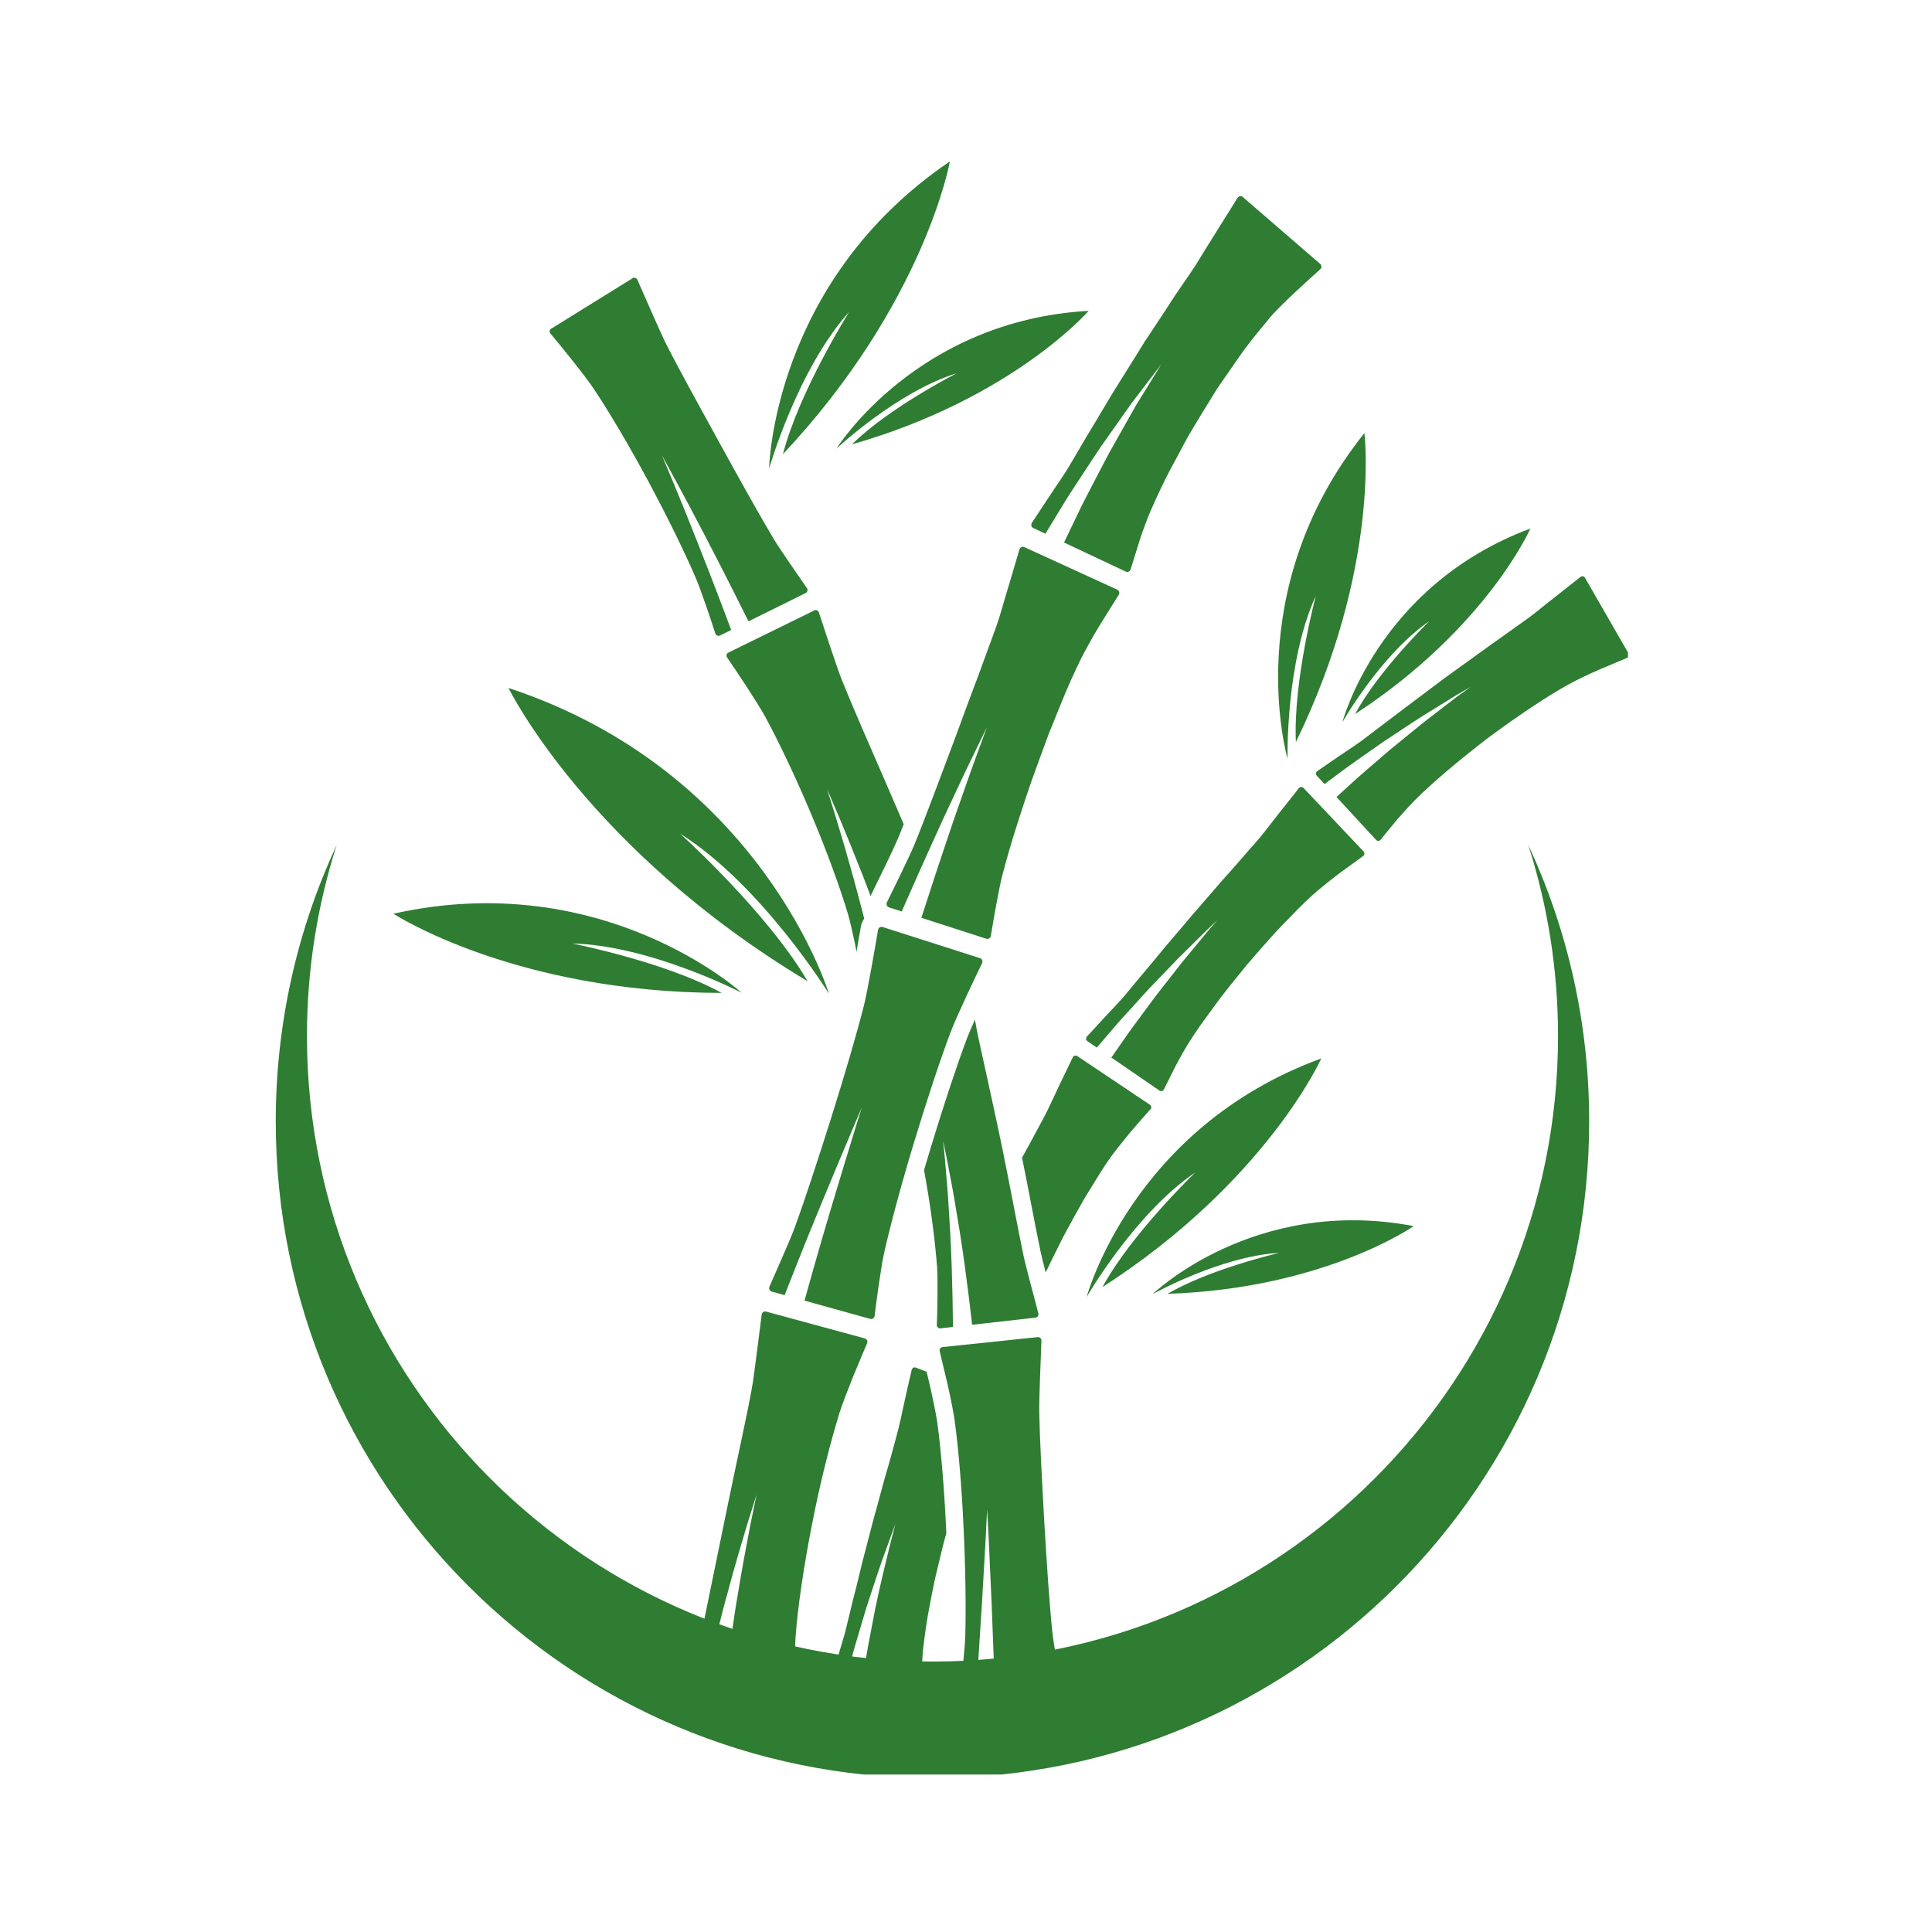
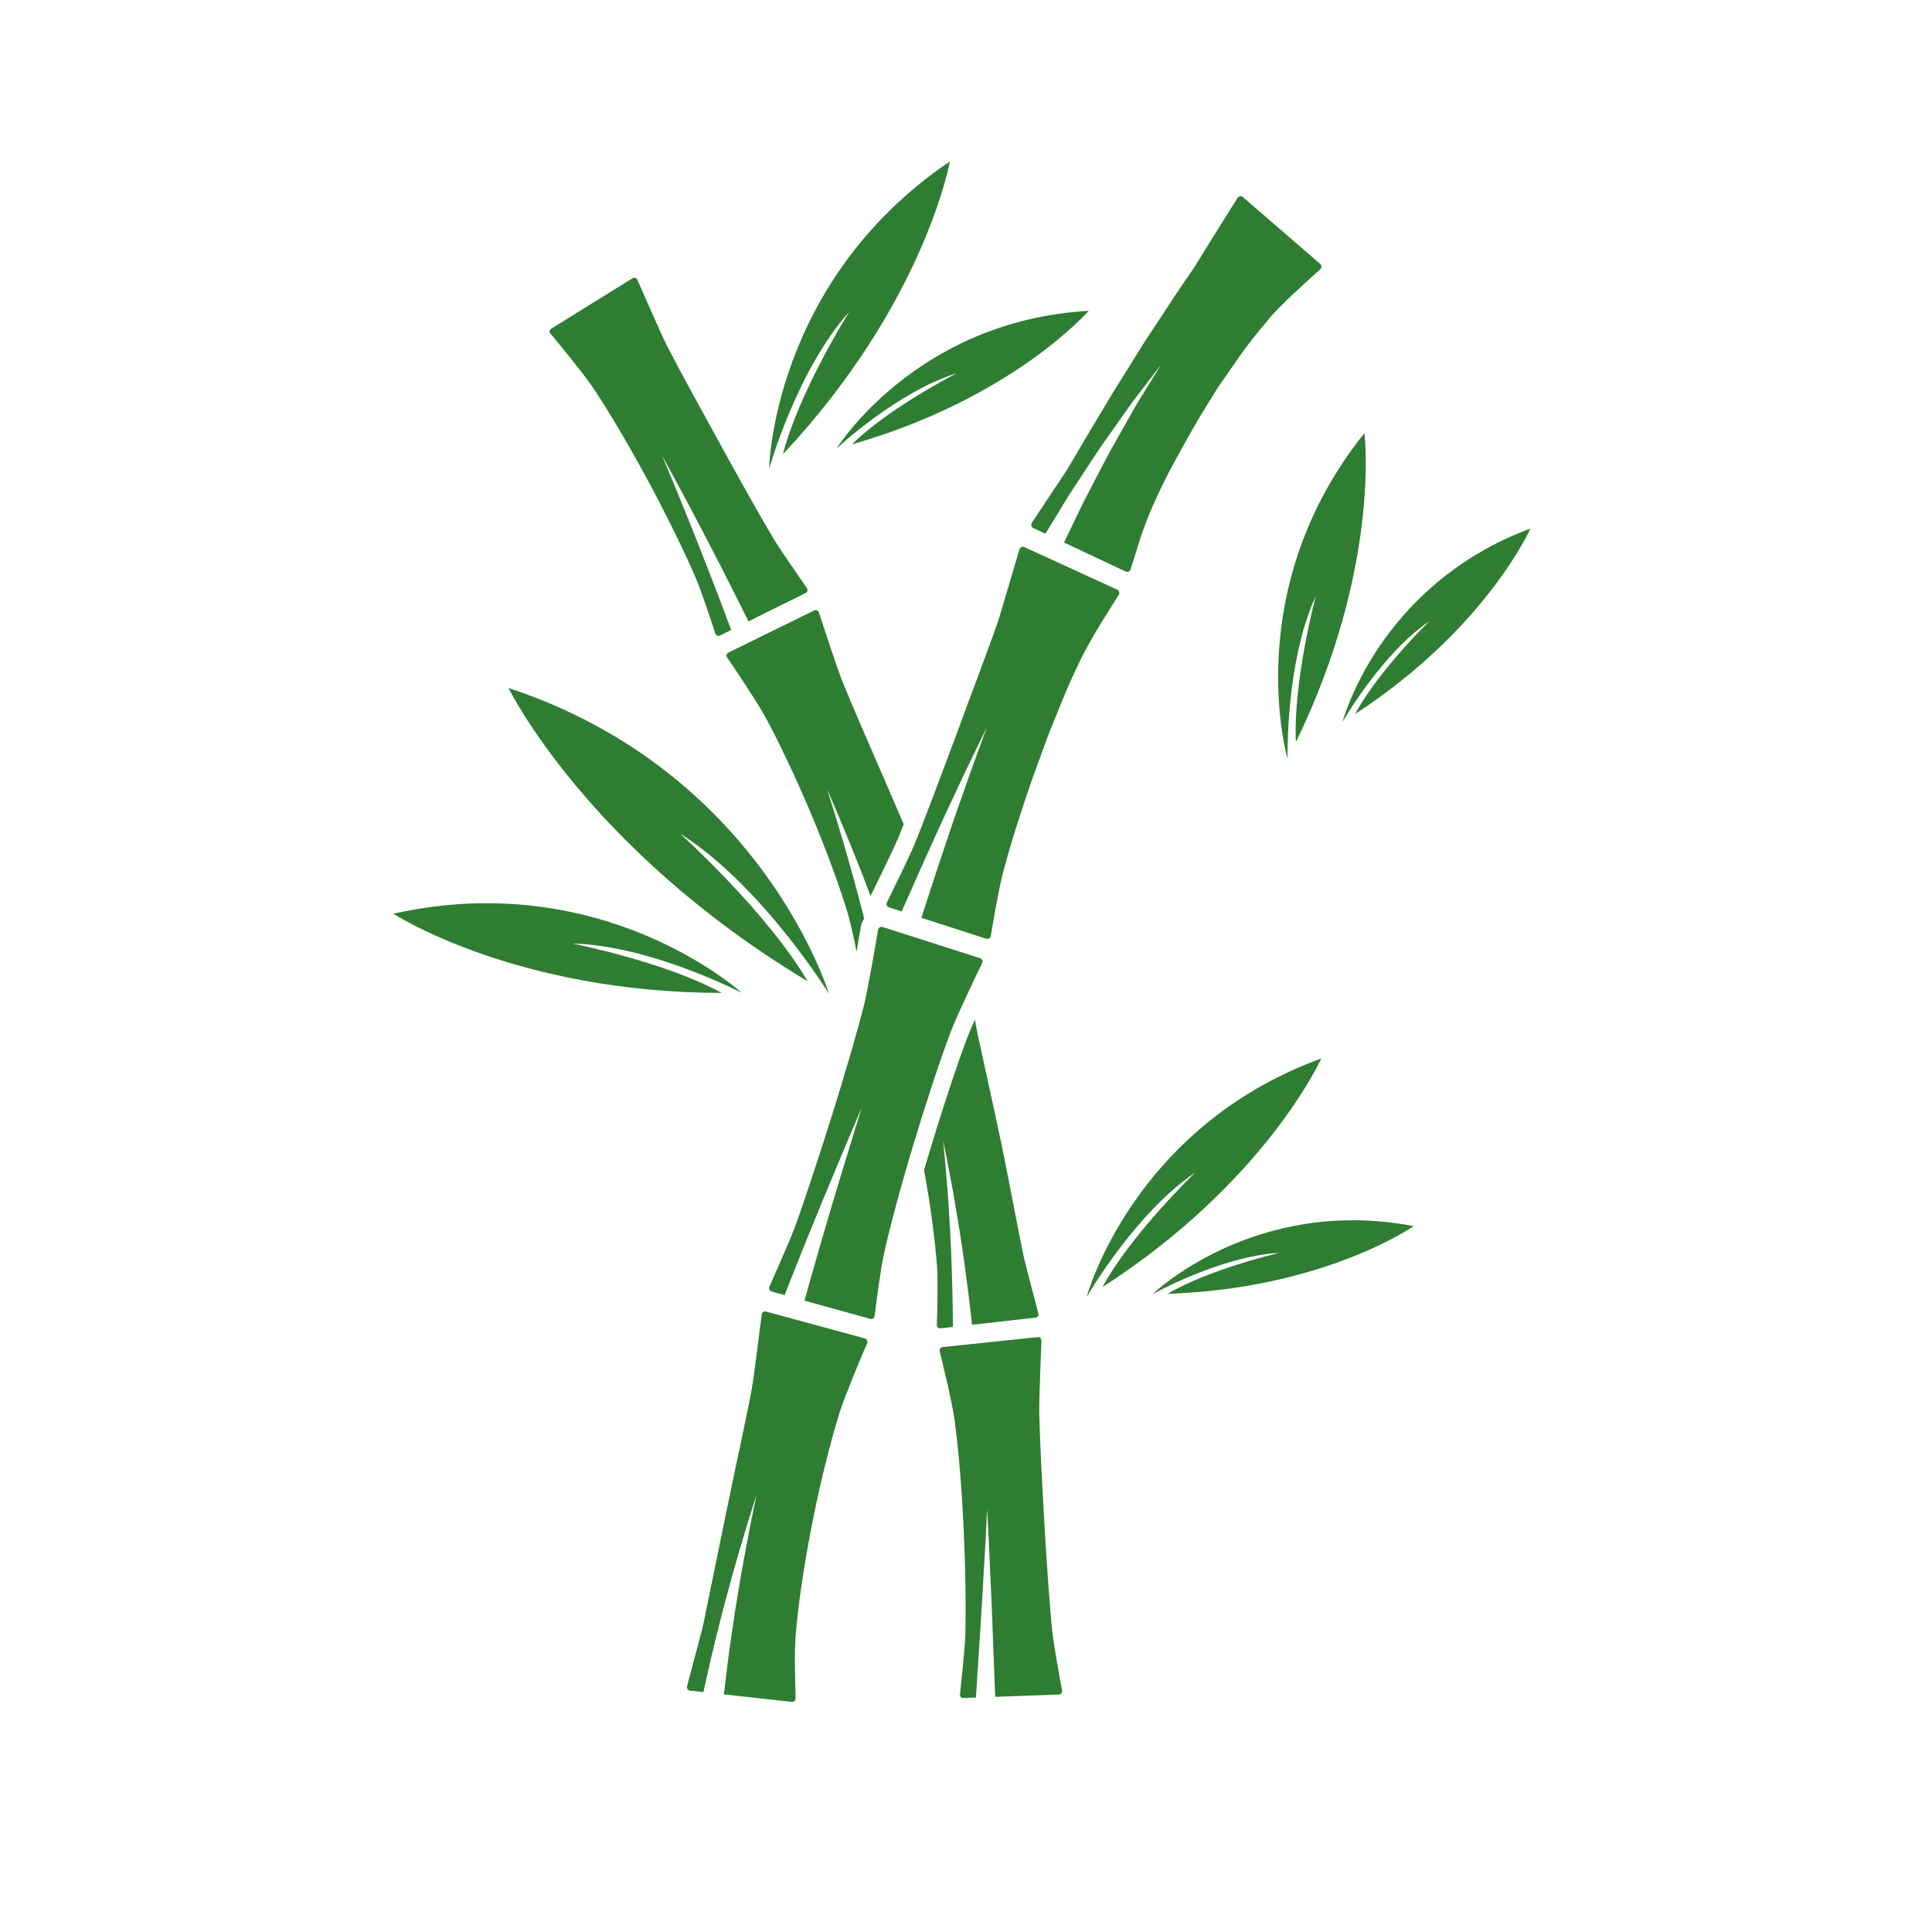
<svg xmlns="http://www.w3.org/2000/svg" width="200" zoomAndPan="magnify" viewBox="0 0 150 150" height="200" preserveAspectRatio="xMidYMid meet">
  <defs>
    <clipPath id="e11a647989">
      <path d="M 64 44 L 126.395 44 L 126.395 133 L 64 133 Z M 64 44 " clip-rule="nonzero" />
    </clipPath>
    <clipPath id="5d09f1127f">
      <path d="M 59 12.523 L 74 12.523 L 74 37 L 59 37 Z M 59 12.523 " clip-rule="nonzero" />
    </clipPath>
    <clipPath id="8ac0e2de90">
      <path d="M 21.395 65 L 124 65 L 124 137.773 L 21.395 137.773 Z M 21.395 65 " clip-rule="nonzero" />
    </clipPath>
  </defs>
-   <path fill="#2e7d32" d="M 89.32 39.695 C 89.762 38.691 90.324 37.434 91.047 36.113 C 91.402 35.445 91.777 34.75 92.156 34.043 C 92.551 33.34 92.988 32.645 93.41 31.941 C 93.625 31.594 93.84 31.242 94.055 30.895 C 94.27 30.547 94.477 30.195 94.707 29.871 C 95.164 29.211 95.613 28.566 96.039 27.953 C 96.883 26.707 97.762 25.668 98.457 24.832 C 99.23 23.824 101.766 21.582 102.512 20.895 C 102.633 20.789 102.621 20.598 102.496 20.488 L 96.492 15.297 C 96.367 15.188 96.172 15.219 96.078 15.371 C 95.484 16.34 93.52 19.434 92.824 20.598 C 92.184 21.578 91.316 22.762 90.465 24.121 C 90.02 24.789 89.559 25.488 89.086 26.207 C 88.84 26.559 88.625 26.93 88.395 27.301 C 88.164 27.668 87.934 28.039 87.703 28.41 C 87.246 29.152 86.766 29.887 86.324 30.617 C 85.887 31.352 85.461 32.07 85.051 32.754 C 84.211 34.117 83.504 35.379 82.902 36.375 C 82.758 36.609 82.543 36.938 82.293 37.312 C 82.043 37.684 81.75 38.098 81.484 38.52 C 80.934 39.352 80.391 40.172 80.117 40.586 C 80.02 40.73 80.07 40.922 80.223 40.996 L 81.164 41.438 C 81.164 41.438 81.684 40.586 82.465 39.305 C 82.84 38.664 83.332 37.934 83.84 37.152 C 84.355 36.371 84.895 35.535 85.449 34.711 C 86.023 33.895 86.602 33.082 87.141 32.316 C 87.41 31.938 87.668 31.57 87.914 31.223 C 88.176 30.883 88.422 30.562 88.648 30.266 C 89.555 29.086 90.156 28.297 90.156 28.297 C 90.156 28.297 89.641 29.137 88.863 30.395 C 88.668 30.711 88.457 31.051 88.234 31.41 C 88.027 31.781 87.809 32.168 87.578 32.57 C 87.125 33.375 86.641 34.234 86.156 35.09 C 85.688 35.961 85.242 36.836 84.812 37.656 C 84.391 38.473 83.984 39.234 83.676 39.902 C 83.035 41.234 82.609 42.121 82.609 42.121 L 87.398 44.375 C 87.551 44.449 87.73 44.371 87.777 44.215 C 87.918 43.77 88.195 42.879 88.477 41.973 C 88.617 41.52 88.781 41.074 88.93 40.68 C 89.078 40.281 89.215 39.938 89.32 39.695 " fill-opacity="1" fill-rule="nonzero" />
+   <path fill="#2e7d32" d="M 89.32 39.695 C 89.762 38.691 90.324 37.434 91.047 36.113 C 92.551 33.34 92.988 32.645 93.41 31.941 C 93.625 31.594 93.84 31.242 94.055 30.895 C 94.27 30.547 94.477 30.195 94.707 29.871 C 95.164 29.211 95.613 28.566 96.039 27.953 C 96.883 26.707 97.762 25.668 98.457 24.832 C 99.23 23.824 101.766 21.582 102.512 20.895 C 102.633 20.789 102.621 20.598 102.496 20.488 L 96.492 15.297 C 96.367 15.188 96.172 15.219 96.078 15.371 C 95.484 16.34 93.52 19.434 92.824 20.598 C 92.184 21.578 91.316 22.762 90.465 24.121 C 90.02 24.789 89.559 25.488 89.086 26.207 C 88.84 26.559 88.625 26.93 88.395 27.301 C 88.164 27.668 87.934 28.039 87.703 28.41 C 87.246 29.152 86.766 29.887 86.324 30.617 C 85.887 31.352 85.461 32.07 85.051 32.754 C 84.211 34.117 83.504 35.379 82.902 36.375 C 82.758 36.609 82.543 36.938 82.293 37.312 C 82.043 37.684 81.75 38.098 81.484 38.52 C 80.934 39.352 80.391 40.172 80.117 40.586 C 80.02 40.73 80.07 40.922 80.223 40.996 L 81.164 41.438 C 81.164 41.438 81.684 40.586 82.465 39.305 C 82.84 38.664 83.332 37.934 83.84 37.152 C 84.355 36.371 84.895 35.535 85.449 34.711 C 86.023 33.895 86.602 33.082 87.141 32.316 C 87.41 31.938 87.668 31.57 87.914 31.223 C 88.176 30.883 88.422 30.562 88.648 30.266 C 89.555 29.086 90.156 28.297 90.156 28.297 C 90.156 28.297 89.641 29.137 88.863 30.395 C 88.668 30.711 88.457 31.051 88.234 31.41 C 88.027 31.781 87.809 32.168 87.578 32.57 C 87.125 33.375 86.641 34.234 86.156 35.09 C 85.688 35.961 85.242 36.836 84.812 37.656 C 84.391 38.473 83.984 39.234 83.676 39.902 C 83.035 41.234 82.609 42.121 82.609 42.121 L 87.398 44.375 C 87.551 44.449 87.73 44.371 87.777 44.215 C 87.918 43.77 88.195 42.879 88.477 41.973 C 88.617 41.52 88.781 41.074 88.93 40.68 C 89.078 40.281 89.215 39.938 89.32 39.695 " fill-opacity="1" fill-rule="nonzero" />
  <path fill="#2e7d32" d="M 77.84 67.883 C 78.129 66.801 78.504 65.449 78.977 63.992 C 79.445 62.527 79.965 60.934 80.547 59.367 C 80.836 58.582 81.121 57.797 81.406 57.027 C 81.711 56.27 82.012 55.531 82.297 54.82 C 82.586 54.113 82.863 53.438 83.141 52.82 C 83.422 52.207 83.684 51.645 83.93 51.145 C 84.07 50.855 84.285 50.453 84.539 50 C 84.789 49.543 85.078 49.035 85.383 48.547 C 85.988 47.566 86.582 46.617 86.863 46.176 C 86.953 46.035 86.891 45.852 86.742 45.781 L 79.527 42.477 C 79.375 42.406 79.195 42.492 79.148 42.656 C 78.988 43.184 78.656 44.316 78.316 45.473 C 78.137 46.047 77.969 46.633 77.82 47.152 C 77.668 47.672 77.527 48.125 77.418 48.441 C 77.23 48.984 77.008 49.594 76.762 50.25 C 76.523 50.906 76.266 51.613 75.992 52.355 C 75.715 53.094 75.426 53.867 75.129 54.652 C 74.84 55.441 74.543 56.246 74.246 57.055 C 73.645 58.66 73.043 60.266 72.488 61.734 C 71.922 63.203 71.426 64.535 70.988 65.59 C 70.566 66.594 69.289 69.191 68.859 70.062 C 68.785 70.215 68.863 70.395 69.023 70.449 L 70.008 70.766 C 70.008 70.766 70.406 69.867 71.004 68.516 C 71.594 67.164 72.422 65.367 73.23 63.574 C 74.074 61.789 74.891 60 75.547 58.672 C 76.191 57.344 76.625 56.457 76.625 56.457 C 76.625 56.457 76.289 57.379 75.781 58.758 C 75.27 60.137 74.641 61.988 73.988 63.832 C 73.371 65.688 72.734 67.539 72.289 68.938 C 71.836 70.328 71.535 71.258 71.535 71.258 L 76.57 72.883 C 76.73 72.934 76.898 72.832 76.926 72.668 C 77.082 71.727 77.562 68.914 77.84 67.883 " fill-opacity="1" fill-rule="nonzero" />
  <path fill="#2e7d32" d="M 68.625 97.359 C 69.113 95.172 69.988 91.918 70.969 88.684 C 71.949 85.453 73.012 82.23 73.809 80.125 C 74.27 78.898 75.785 75.734 76.254 74.77 C 76.324 74.621 76.246 74.441 76.086 74.391 L 68.527 71.973 C 68.367 71.922 68.199 72.027 68.172 72.191 C 67.992 73.262 67.398 76.746 67.086 78.02 C 66.535 80.215 65.578 83.465 64.559 86.707 C 63.535 89.953 62.477 93.195 61.691 95.332 C 61.316 96.355 60.125 99 59.738 99.895 C 59.668 100.051 59.754 100.23 59.918 100.277 L 60.918 100.555 C 60.918 100.555 62.348 96.871 63.859 93.238 C 65.363 89.602 66.902 85.996 66.902 85.996 C 66.902 85.996 65.746 89.723 64.625 93.465 C 63.5 97.207 62.461 100.98 62.461 100.98 L 67.559 102.398 C 67.723 102.441 67.887 102.336 67.906 102.168 C 68.012 101.227 68.398 98.406 68.625 97.359 " fill-opacity="1" fill-rule="nonzero" />
  <path fill="#2e7d32" d="M 61.77 127.078 C 61.926 124.879 62.402 121.594 63.051 118.328 C 63.68 115.059 64.52 111.824 65.176 109.699 C 65.371 109.082 65.797 107.973 66.23 106.891 C 66.672 105.816 67.117 104.773 67.324 104.285 C 67.387 104.133 67.301 103.961 67.141 103.914 L 59.484 101.832 C 59.32 101.785 59.156 101.895 59.137 102.066 C 59.07 102.605 58.922 103.762 58.77 104.949 C 58.621 106.133 58.461 107.348 58.336 108 C 57.918 110.254 57.164 113.609 56.473 116.992 C 55.777 120.379 55.082 123.766 54.621 126.023 C 54.512 126.566 54.227 127.539 53.98 128.508 C 53.727 129.477 53.473 130.43 53.348 130.91 C 53.301 131.074 53.41 131.242 53.578 131.262 L 54.609 131.375 C 54.609 131.375 54.832 130.402 55.16 128.938 C 55.32 128.207 55.535 127.363 55.762 126.457 C 55.875 126.004 55.992 125.539 56.113 125.062 C 56.23 124.59 56.367 124.109 56.5 123.633 C 57.004 121.711 57.578 119.816 58 118.395 C 58.445 116.984 58.738 116.043 58.738 116.043 C 58.738 116.043 58.543 117.004 58.246 118.445 C 57.973 119.895 57.598 121.82 57.289 123.762 C 57.207 124.246 57.121 124.73 57.051 125.207 C 56.98 125.688 56.91 126.156 56.844 126.613 C 56.715 127.527 56.582 128.379 56.5 129.109 C 56.324 130.574 56.203 131.551 56.203 131.551 L 61.461 132.133 C 61.629 132.152 61.777 132.023 61.77 131.859 C 61.762 131.391 61.738 130.461 61.719 129.516 C 61.699 128.566 61.734 127.605 61.77 127.078 " fill-opacity="1" fill-rule="nonzero" />
  <g clip-path="url(#e11a647989)">
-     <path fill="#2e7d32" d="M 126.441 50.738 L 123.059 44.859 C 122.984 44.73 122.82 44.703 122.703 44.797 C 122.328 45.09 121.535 45.719 120.719 46.363 C 120.305 46.676 119.902 47.012 119.535 47.305 C 119.172 47.598 118.848 47.848 118.617 48.016 C 116.996 49.164 114.578 50.891 112.172 52.637 C 109.789 54.414 107.422 56.215 105.844 57.414 C 105.465 57.703 104.746 58.188 104.031 58.66 C 103.324 59.145 102.629 59.621 102.281 59.863 C 102.156 59.945 102.137 60.117 102.234 60.223 L 102.836 60.875 C 102.836 60.875 103.523 60.363 104.551 59.598 C 105.07 59.223 105.688 58.797 106.34 58.336 C 106.668 58.105 107.004 57.871 107.348 57.629 C 107.699 57.398 108.051 57.164 108.406 56.93 C 109.121 56.461 109.82 55.984 110.496 55.562 C 111.176 55.145 111.805 54.75 112.348 54.418 C 112.617 54.25 112.867 54.098 113.086 53.961 C 113.309 53.832 113.504 53.719 113.664 53.629 C 113.984 53.441 114.168 53.336 114.168 53.336 C 114.168 53.336 113.996 53.457 113.699 53.676 C 113.551 53.781 113.367 53.914 113.16 54.062 C 112.957 54.219 112.727 54.395 112.477 54.586 C 111.977 54.973 111.391 55.422 110.766 55.902 C 110.141 56.387 109.496 56.93 108.844 57.457 C 108.516 57.723 108.191 57.988 107.871 58.254 C 107.555 58.523 107.246 58.789 106.949 59.047 C 106.352 59.566 105.793 60.039 105.32 60.461 C 104.387 61.312 103.766 61.879 103.766 61.879 L 106.836 65.207 C 106.934 65.312 107.102 65.309 107.191 65.199 C 107.441 64.891 107.938 64.27 108.457 63.648 C 108.992 63.043 109.543 62.434 109.863 62.113 C 111.191 60.781 113.352 58.957 115.598 57.242 C 117.867 55.562 120.219 53.988 121.871 53.09 C 122.109 52.957 122.457 52.785 122.852 52.59 C 123.25 52.398 123.695 52.184 124.148 51.996 C 125.047 51.617 125.926 51.246 126.336 51.074 C 126.465 51.023 126.516 50.863 126.441 50.738 Z M 101.203 61.176 C 101.105 61.07 100.934 61.082 100.844 61.195 C 100.551 61.57 99.918 62.363 99.277 63.172 C 98.637 63.992 97.996 64.832 97.617 65.266 C 96.953 66 96.16 66.949 95.25 67.961 C 94.789 68.465 94.332 69.012 93.855 69.559 C 93.379 70.109 92.895 70.668 92.406 71.227 C 91.457 72.371 90.473 73.48 89.617 74.543 C 89.18 75.062 88.766 75.562 88.375 76.023 C 87.992 76.488 87.637 76.918 87.32 77.297 C 87.016 77.664 86.414 78.289 85.832 78.914 C 85.25 79.543 84.676 80.16 84.391 80.473 C 84.289 80.582 84.305 80.754 84.422 80.832 L 85.156 81.336 C 85.156 81.336 85.715 80.688 86.547 79.715 C 86.957 79.223 87.473 78.68 88.008 78.086 C 88.547 77.496 89.105 76.855 89.703 76.25 C 90.293 75.637 90.883 75.023 91.434 74.449 C 92 73.891 92.527 73.367 92.98 72.922 C 93.875 72.023 94.504 71.453 94.504 71.453 C 94.504 71.453 93.941 72.078 93.145 73.059 C 92.742 73.547 92.273 74.113 91.77 74.719 C 91.285 75.344 90.766 76.004 90.246 76.668 C 89.719 77.324 89.23 78.008 88.758 78.641 C 88.297 79.281 87.844 79.859 87.488 80.383 C 86.77 81.418 86.285 82.109 86.285 82.109 L 90.02 84.672 C 90.137 84.75 90.301 84.711 90.363 84.586 C 90.539 84.23 90.898 83.516 91.258 82.793 C 91.633 82.074 92.043 81.363 92.285 80.98 C 92.539 80.586 92.824 80.141 93.152 79.668 C 93.484 79.203 93.852 78.703 94.234 78.18 C 94.988 77.125 95.895 76.039 96.785 74.938 C 97.238 74.395 97.711 73.871 98.168 73.348 C 98.629 72.832 99.074 72.32 99.527 71.859 C 100.43 70.93 101.242 70.074 101.953 69.453 C 102.359 69.09 103.137 68.453 103.914 67.859 C 104.707 67.285 105.48 66.723 105.84 66.457 C 105.953 66.379 105.965 66.211 105.867 66.105 Z M 72.766 110.406 C 72.691 109.891 72.484 108.852 72.242 107.762 L 71.941 106.5 L 71.102 106.18 C 70.969 106.129 70.816 106.211 70.785 106.355 C 70.684 106.82 70.441 107.801 70.227 108.812 C 70.012 109.828 69.781 110.863 69.625 111.418 C 69.371 112.375 69.047 113.57 68.66 114.875 C 68.484 115.535 68.297 116.219 68.105 116.922 C 68.008 117.273 67.91 117.629 67.812 117.984 C 67.715 118.34 67.629 118.703 67.531 119.062 C 67.344 119.781 67.156 120.5 66.973 121.203 C 66.797 121.91 66.629 122.602 66.469 123.266 C 66.121 124.586 65.855 125.797 65.609 126.758 C 65.344 127.672 64.629 130.09 64.371 130.906 C 64.328 131.051 64.414 131.195 64.559 131.215 L 65.438 131.344 C 65.438 131.344 65.656 130.512 65.984 129.27 C 66.145 128.648 66.332 127.93 66.57 127.16 C 66.797 126.395 67.039 125.578 67.281 124.762 C 67.816 123.141 68.332 121.527 68.781 120.336 C 69 119.738 69.18 119.238 69.305 118.891 C 69.43 118.543 69.512 118.348 69.512 118.348 C 69.512 118.348 68.641 121.602 67.953 124.898 C 67.797 125.727 67.637 126.555 67.488 127.328 C 67.336 128.105 67.223 128.832 67.125 129.457 C 66.926 130.703 66.793 131.535 66.793 131.535 L 71.273 132.18 C 71.418 132.199 71.547 132.094 71.547 131.953 C 71.559 131.164 71.555 128.77 71.688 127.879 C 71.801 126.949 71.953 125.781 72.207 124.516 C 72.332 123.879 72.457 123.215 72.602 122.539 C 72.766 121.867 72.93 121.18 73.094 120.492 C 73.18 120.152 73.258 119.805 73.352 119.469 C 73.391 119.328 73.434 119.188 73.473 119.047 C 73.465 118.906 73.457 118.766 73.453 118.629 C 73.316 115.641 73.055 112.492 72.766 110.406 Z M 83.637 81.992 C 83.516 81.914 83.352 81.961 83.289 82.094 C 83.086 82.52 82.645 83.43 82.195 84.363 C 81.762 85.309 81.312 86.266 81.039 86.77 C 80.57 87.625 80.012 88.707 79.352 89.875 C 79.602 91.113 79.836 92.332 80.051 93.441 C 80.316 94.82 80.57 96.129 80.785 97.148 C 80.859 97.512 81.016 98.129 81.188 98.797 C 81.559 98.008 81.961 97.199 82.367 96.391 C 82.676 95.754 83.035 95.145 83.363 94.535 C 83.703 93.93 84.023 93.332 84.359 92.781 C 85.039 91.676 85.645 90.664 86.191 89.898 C 86.508 89.453 87.137 88.664 87.758 87.906 C 88.395 87.16 89.031 86.449 89.328 86.117 C 89.422 86.012 89.395 85.848 89.277 85.77 L 83.637 81.992 " fill-opacity="1" fill-rule="nonzero" />
-   </g>
+     </g>
  <path fill="#2e7d32" d="M 81.703 126.711 C 81.484 124.602 81.27 121.422 81.082 118.23 C 80.906 115.039 80.73 111.836 80.688 109.699 C 80.672 109.078 80.715 107.93 80.754 106.812 C 80.797 105.691 80.836 104.598 80.855 104.086 C 80.863 103.926 80.723 103.797 80.57 103.812 L 73.18 104.586 C 73.023 104.605 72.922 104.75 72.957 104.902 C 73.07 105.383 73.316 106.414 73.566 107.465 C 73.805 108.527 74.023 109.621 74.109 110.219 C 74.398 112.285 74.668 115.414 74.809 118.562 C 74.961 121.707 75.004 124.867 74.945 126.973 C 74.918 127.98 74.629 130.652 74.531 131.547 C 74.512 131.703 74.641 131.84 74.797 131.832 L 75.77 131.797 C 75.77 131.797 76.004 128.141 76.238 124.488 C 76.344 122.66 76.449 120.836 76.527 119.465 C 76.594 118.098 76.637 117.184 76.637 117.184 C 76.637 117.184 76.688 118.09 76.762 119.453 C 76.82 120.816 76.906 122.637 76.988 124.457 C 77.125 128.102 77.266 131.742 77.266 131.742 L 82.219 131.562 C 82.375 131.555 82.492 131.41 82.461 131.258 C 82.297 130.371 81.812 127.723 81.703 126.711 Z M 73.984 103.023 C 73.984 103.023 73.973 99.406 73.781 95.789 C 73.727 94.887 73.672 93.984 73.617 93.137 C 73.57 92.285 73.484 91.5 73.434 90.82 C 73.375 90.141 73.332 89.574 73.285 89.18 C 73.242 88.785 73.219 88.559 73.219 88.559 C 73.219 88.559 73.266 88.781 73.348 89.168 C 73.438 89.555 73.535 90.109 73.664 90.773 C 73.785 91.441 73.949 92.215 74.086 93.051 C 74.223 93.891 74.371 94.781 74.523 95.676 C 75.086 99.25 75.473 102.855 75.473 102.855 L 80.398 102.301 C 80.555 102.285 80.66 102.129 80.617 101.973 C 80.398 101.082 79.664 98.438 79.453 97.426 C 79.012 95.316 78.43 92.129 77.777 88.945 C 77.113 85.766 76.395 82.586 75.938 80.461 C 75.871 80.145 75.785 79.684 75.695 79.16 C 75.43 79.75 75.211 80.266 75.082 80.605 C 74.328 82.594 73.277 85.762 72.27 89.078 C 72.09 89.672 71.914 90.266 71.742 90.852 C 72.266 93.668 72.613 96.457 72.754 98.367 C 72.824 99.359 72.777 101.988 72.734 102.875 C 72.727 103.027 72.863 103.148 73.02 103.133 Z M 54.152 42.102 C 52.82 38.707 51.391 35.348 51.391 35.348 C 51.391 35.348 53.148 38.527 54.82 41.758 C 56.5 44.98 58.113 48.242 58.113 48.242 L 62.551 46.043 C 62.691 45.973 62.738 45.793 62.648 45.66 C 62.133 44.91 60.578 42.688 60.051 41.812 C 58.957 39.98 57.402 37.18 55.855 34.371 C 54.309 31.562 52.762 28.75 51.785 26.844 C 51.227 25.734 49.91 22.66 49.488 21.723 C 49.426 21.574 49.25 21.52 49.113 21.602 L 42.801 25.516 C 42.668 25.598 42.633 25.777 42.734 25.895 C 43.375 26.648 45.426 29.168 46.094 30.18 C 47.254 31.91 48.852 34.609 50.34 37.375 C 51.824 40.141 53.207 42.969 54.027 44.891 C 54.426 45.816 55.27 48.344 55.539 49.191 C 55.59 49.34 55.758 49.41 55.898 49.34 L 56.77 48.91 C 56.77 48.91 55.5 45.492 54.152 42.102 Z M 65.379 52.836 C 64.918 51.684 63.902 48.508 63.578 47.547 C 63.531 47.395 63.359 47.324 63.219 47.395 L 56.551 50.668 C 56.41 50.738 56.363 50.914 56.449 51.043 C 57.02 51.863 58.828 54.574 59.41 55.645 C 60.406 57.477 61.762 60.305 62.973 63.188 C 64.188 66.062 65.25 68.996 65.84 70.977 C 65.977 71.453 66.18 72.336 66.367 73.207 C 66.41 73.441 66.453 73.676 66.5 73.902 C 66.598 73.336 66.707 72.695 66.832 71.965 C 66.871 71.727 66.969 71.512 67.094 71.32 C 67.051 71.152 67.012 70.984 66.969 70.809 C 66.75 69.988 66.516 69.113 66.285 68.238 C 66.039 67.367 65.789 66.492 65.559 65.676 C 65.316 64.859 65.086 64.094 64.891 63.441 C 64.488 62.137 64.215 61.266 64.215 61.266 C 64.215 61.266 64.574 62.102 65.109 63.352 C 65.367 63.98 65.672 64.711 65.996 65.496 C 66.312 66.285 66.648 67.125 66.984 67.969 C 67.188 68.508 67.395 69.047 67.594 69.57 C 67.609 69.535 67.625 69.496 67.641 69.457 C 68.141 68.449 69.34 66 69.738 65.059 C 69.871 64.734 70.016 64.375 70.164 63.992 C 69.707 62.934 69.23 61.824 68.75 60.715 C 67.469 57.758 66.172 54.82 65.379 52.836 " fill-opacity="1" fill-rule="nonzero" />
  <path fill="#2e7d32" d="M 64.359 77.152 C 64.359 77.152 59.137 68.711 52.793 64.715 C 52.793 64.715 59.543 70.785 62.703 76.184 C 45.559 65.895 39.48 53.414 39.48 53.414 C 59.152 59.902 64.359 77.152 64.359 77.152 " fill-opacity="1" fill-rule="nonzero" />
  <path fill="#2e7d32" d="M 57.578 77.074 C 57.578 77.074 50.473 73.395 44.43 73.254 C 44.43 73.254 51.609 74.66 56.031 77.09 C 39.91 77.062 30.543 70.941 30.543 70.941 C 46.84 67.293 57.578 77.074 57.578 77.074 " fill-opacity="1" fill-rule="nonzero" />
  <g clip-path="url(#5d09f1127f)">
    <path fill="#2e7d32" d="M 59.715 36.379 C 59.715 36.379 61.902 28.699 65.934 24.207 C 65.934 24.207 62.043 30.391 60.785 35.266 C 71.793 23.531 73.75 12.531 73.75 12.531 C 59.953 21.883 59.715 36.379 59.715 36.379 " fill-opacity="1" fill-rule="nonzero" />
  </g>
  <path fill="#2e7d32" d="M 64.945 34.828 C 64.945 34.828 69.641 30.418 74.285 28.977 C 74.285 28.977 69.035 31.645 66.145 34.5 C 78.621 30.934 84.527 24.133 84.527 24.133 C 71.109 24.891 64.945 34.828 64.945 34.828 " fill-opacity="1" fill-rule="nonzero" />
  <path fill="#2e7d32" d="M 99.965 58.91 C 99.965 58.91 99.793 51.41 102.16 46.266 C 102.16 46.266 100.391 52.891 100.613 57.613 C 107.23 44.031 105.934 33.625 105.934 33.625 C 96.152 45.84 99.965 58.91 99.965 58.91 " fill-opacity="1" fill-rule="nonzero" />
  <path fill="#2e7d32" d="M 104.227 56.066 C 104.227 56.066 107.211 50.805 110.977 48.223 C 110.977 48.223 107.012 52.074 105.211 55.438 C 115.41 48.773 118.82 41.035 118.82 41.035 C 106.996 45.441 104.227 56.066 104.227 56.066 " fill-opacity="1" fill-rule="nonzero" />
  <path fill="#2e7d32" d="M 84.367 100.699 C 84.367 100.699 88.113 94.199 92.805 91.027 C 92.805 91.027 87.855 95.773 85.594 99.93 C 98.297 91.746 102.586 82.176 102.586 82.176 C 87.887 87.547 84.367 100.699 84.367 100.699 " fill-opacity="1" fill-rule="nonzero" />
  <path fill="#2e7d32" d="M 89.488 100.477 C 89.488 100.477 94.766 97.527 99.328 97.273 C 99.328 97.273 93.938 98.512 90.656 100.453 C 102.832 100.043 109.758 95.195 109.758 95.195 C 97.363 92.832 89.488 100.477 89.488 100.477 " fill-opacity="1" fill-rule="nonzero" />
  <g clip-path="url(#8ac0e2de90)">
-     <path fill="#2e7d32" d="M 118.652 65.594 C 120.152 70.27 120.965 75.258 120.965 80.434 C 120.965 107.258 99.223 129.004 72.398 129.004 C 45.574 129.004 23.832 107.258 23.832 80.434 C 23.832 75.258 24.645 70.27 26.145 65.594 C 23.109 72.121 21.41 79.395 21.41 87.062 C 21.41 115.223 44.238 138.051 72.398 138.051 C 100.555 138.051 123.383 115.223 123.383 87.062 C 123.383 79.395 121.688 72.121 118.652 65.594 " fill-opacity="1" fill-rule="nonzero" />
-   </g>
+     </g>
</svg>